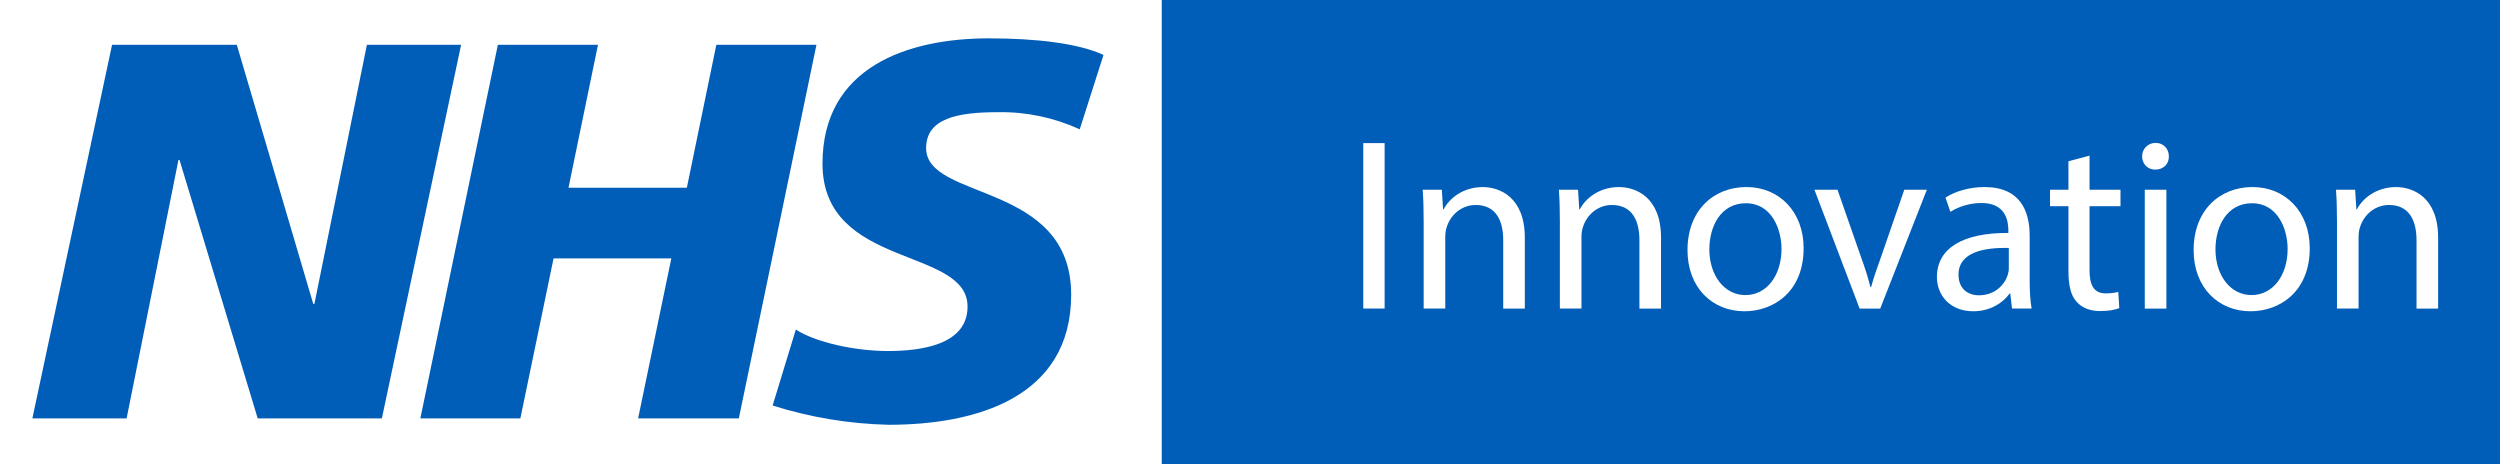
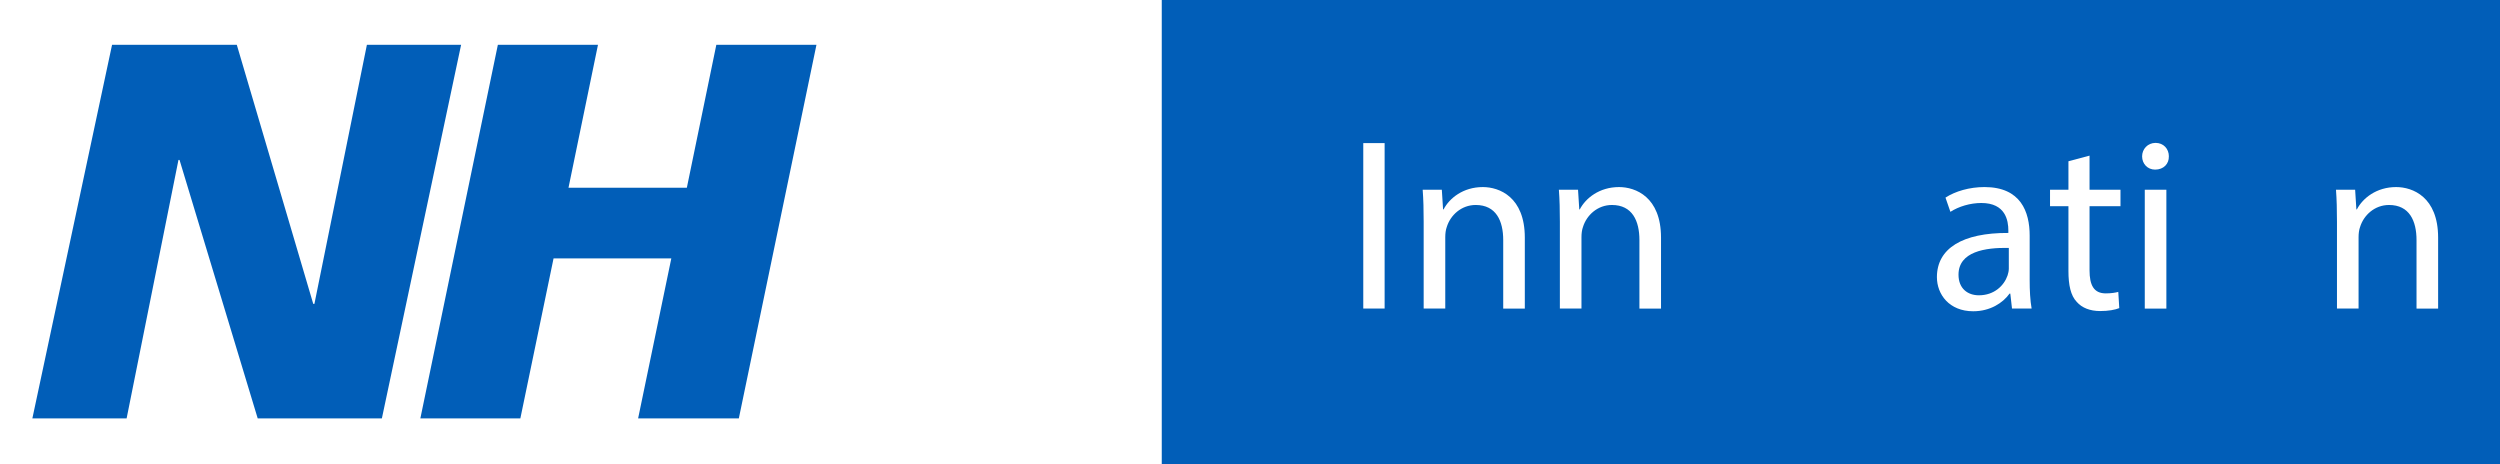
<svg xmlns="http://www.w3.org/2000/svg" id="Layer_1" width="808" height="150" viewBox="0 0 808 150">
  <rect x="0" y="0" width="808" height="150" fill="#333333" stroke="none" />
  <defs>
    <style>.cls-1{fill:#015eb8;}.cls-1,.cls-2{stroke-width:0px;}.cls-2{fill:#fff;}</style>
  </defs>
  <rect class="cls-2" width="384.51" height="150" />
  <rect class="cls-1" x="375.48" width="432.52" height="150" />
  <path class="cls-1" d="m36.22,14.47h40.31l24.71,83.74h.38L118.58,14.48h30.45l-25.61,120.75h-40.13l-25.27-83.55h-.34l-16.76,83.55H10.46L36.22,14.47Z" />
  <path class="cls-1" d="m160.91,14.47h32.36l-9.53,46.2h38.25l9.53-46.2h32.36l-25.09,120.75h-32.55l10.73-51.71h-38.06l-10.73,51.71h-32.32l25.05-120.75Z" />
-   <path class="cls-1" d="m348.97,41.81c-8.29-3.82-17.34-5.72-26.47-5.55-12.79,0-23.18,1.91-23.18,11.59,0,17.14,46.88,10.72,46.88,47.4,0,33.38-30.98,42.04-58.99,42.04-12.73-.3-25.36-2.39-37.5-6.22l7.5-24.56c6.41,4.16,19.2,6.94,29.74,6.94s25.76-1.91,25.76-14.36c0-19.39-46.88-12.11-46.88-46.2,0-31.13,27.34-40.5,53.81-40.5,15,0,28.87,1.58,37.01,5.36l-7.69,24.07Z" />
  <path class="cls-2" d="m447.51,46.25v53.47h-6.9v-53.47h6.9Z" />
  <path class="cls-2" d="m460.13,71.72c0-3.97-.08-7.22-.32-10.39h6.19l.4,6.35h.16c1.9-3.65,6.35-7.22,12.69-7.22,5.32,0,13.57,3.17,13.57,16.34v22.93h-6.98v-22.14c0-6.19-2.3-11.34-8.89-11.34-4.6,0-8.17,3.25-9.36,7.14-.32.87-.48,2.06-.48,3.25v23.09h-6.98v-28.01Z" />
  <path class="cls-2" d="m504.15,71.72c0-3.97-.08-7.22-.32-10.39h6.19l.4,6.35h.16c1.9-3.65,6.35-7.22,12.69-7.22,5.32,0,13.57,3.17,13.57,16.34v22.93h-6.98v-22.14c0-6.19-2.3-11.34-8.89-11.34-4.6,0-8.17,3.25-9.36,7.14-.32.87-.48,2.06-.48,3.25v23.09h-6.98v-28.01Z" />
-   <path class="cls-2" d="m582.93,80.21c0,14.2-9.84,20.39-19.12,20.39-10.39,0-18.41-7.62-18.41-19.76,0-12.85,8.41-20.39,19.04-20.39s18.49,8.01,18.49,19.76Zm-30.47.4c0,8.41,4.84,14.76,11.66,14.76s11.66-6.27,11.66-14.92c0-6.51-3.25-14.76-11.5-14.76s-11.82,7.62-11.82,14.92Z" />
-   <path class="cls-2" d="m593.88,61.33l7.54,21.58c1.27,3.49,2.3,6.66,3.09,9.84h.24c.87-3.17,1.98-6.35,3.25-9.84l7.46-21.58h7.3l-15.07,38.4h-6.66l-14.6-38.4h7.46Z" />
  <path class="cls-2" d="m650.28,99.73l-.55-4.84h-.24c-2.14,3.01-6.27,5.71-11.74,5.71-7.78,0-11.74-5.47-11.74-11.03,0-9.28,8.25-14.36,23.09-14.28v-.79c0-3.17-.87-8.89-8.73-8.89-3.57,0-7.3,1.11-10,2.86l-1.59-4.6c3.17-2.06,7.77-3.41,12.61-3.41,11.74,0,14.6,8.01,14.6,15.71v14.36c0,3.33.16,6.58.63,9.2h-6.35Zm-1.03-19.6c-7.62-.16-16.26,1.19-16.26,8.65,0,4.52,3.01,6.66,6.58,6.66,5,0,8.17-3.17,9.28-6.43.24-.71.4-1.51.4-2.22v-6.66Z" />
  <path class="cls-2" d="m675.34,50.3v11.03h10v5.32h-10v20.71c0,4.76,1.35,7.46,5.24,7.46,1.82,0,3.17-.24,4.05-.48l.32,5.24c-1.35.55-3.49.95-6.19.95-3.25,0-5.87-1.03-7.54-2.94-1.98-2.06-2.7-5.47-2.7-10v-20.95h-5.95v-5.32h5.95v-9.2l6.82-1.82Z" />
  <path class="cls-2" d="m700.97,50.54c.08,2.38-1.67,4.28-4.44,4.28-2.46,0-4.2-1.9-4.2-4.28s1.82-4.36,4.36-4.36,4.29,1.9,4.29,4.36Zm-7.78,49.19v-38.4h6.98v38.4h-6.98Z" />
-   <path class="cls-2" d="m746.51,80.21c0,14.2-9.84,20.39-19.12,20.39-10.39,0-18.41-7.62-18.41-19.76,0-12.85,8.41-20.39,19.04-20.39s18.49,8.01,18.49,19.76Zm-30.47.4c0,8.41,4.84,14.76,11.66,14.76s11.66-6.27,11.66-14.92c0-6.51-3.25-14.76-11.5-14.76s-11.82,7.62-11.82,14.92Z" />
  <path class="cls-2" d="m755.31,71.72c0-3.97-.08-7.22-.32-10.39h6.19l.4,6.35h.16c1.9-3.65,6.35-7.22,12.69-7.22,5.32,0,13.57,3.17,13.57,16.34v22.93h-6.98v-22.14c0-6.19-2.3-11.34-8.89-11.34-4.6,0-8.17,3.25-9.36,7.14-.32.87-.48,2.06-.48,3.25v23.09h-6.98v-28.01Z" />
</svg>